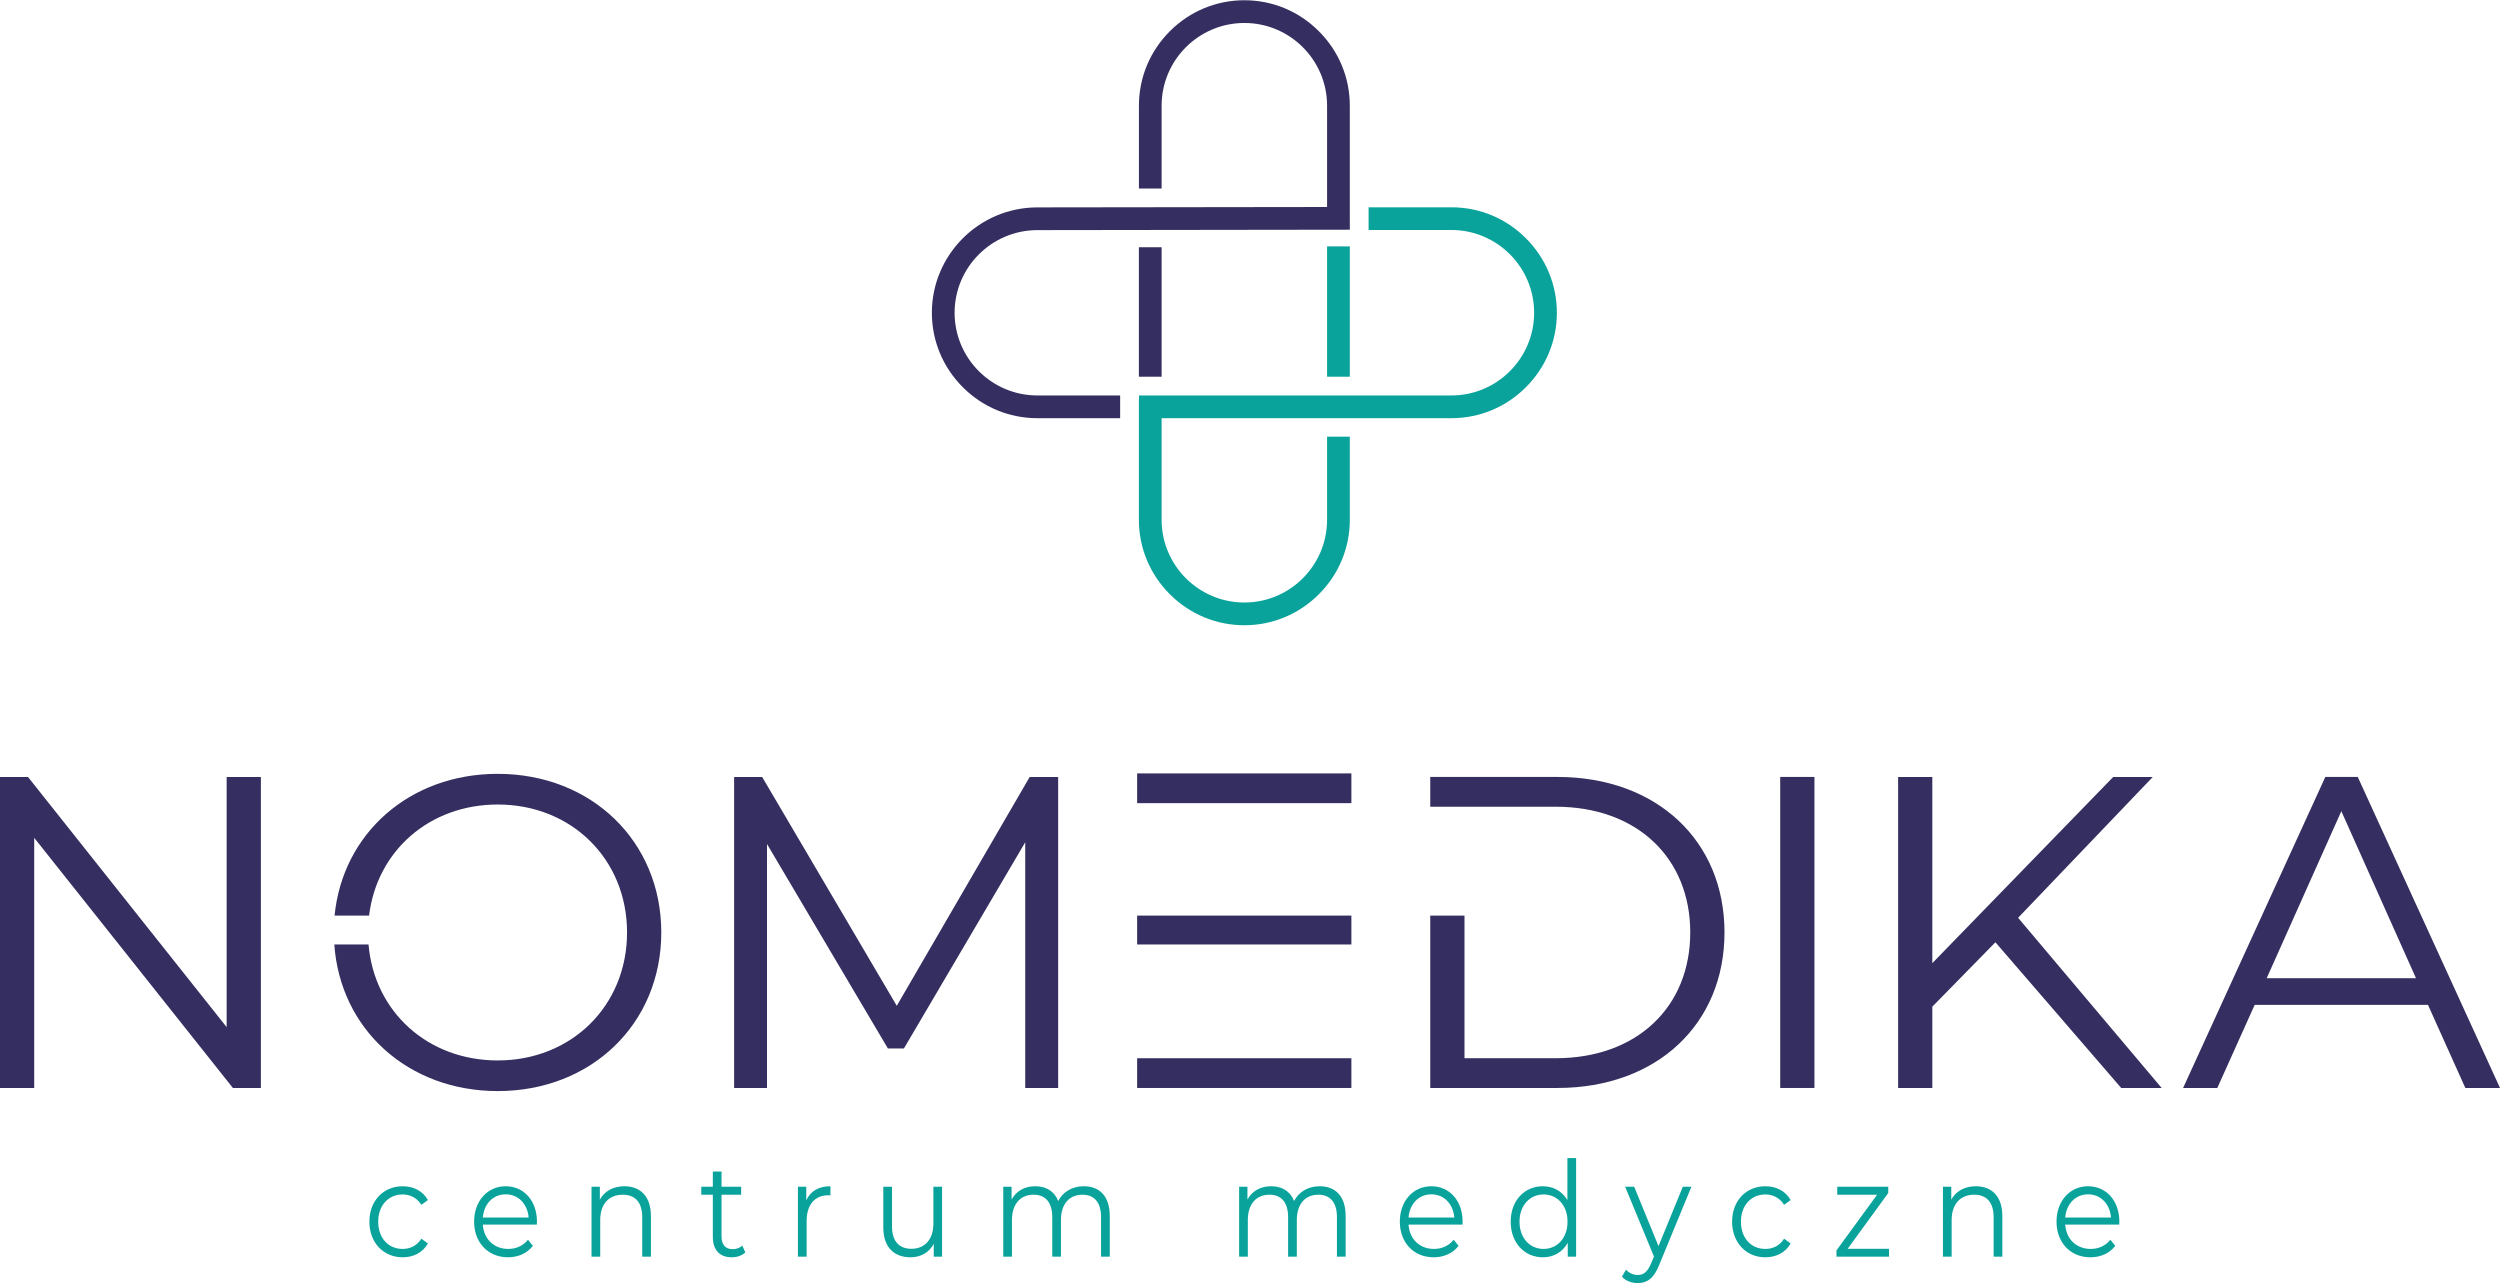
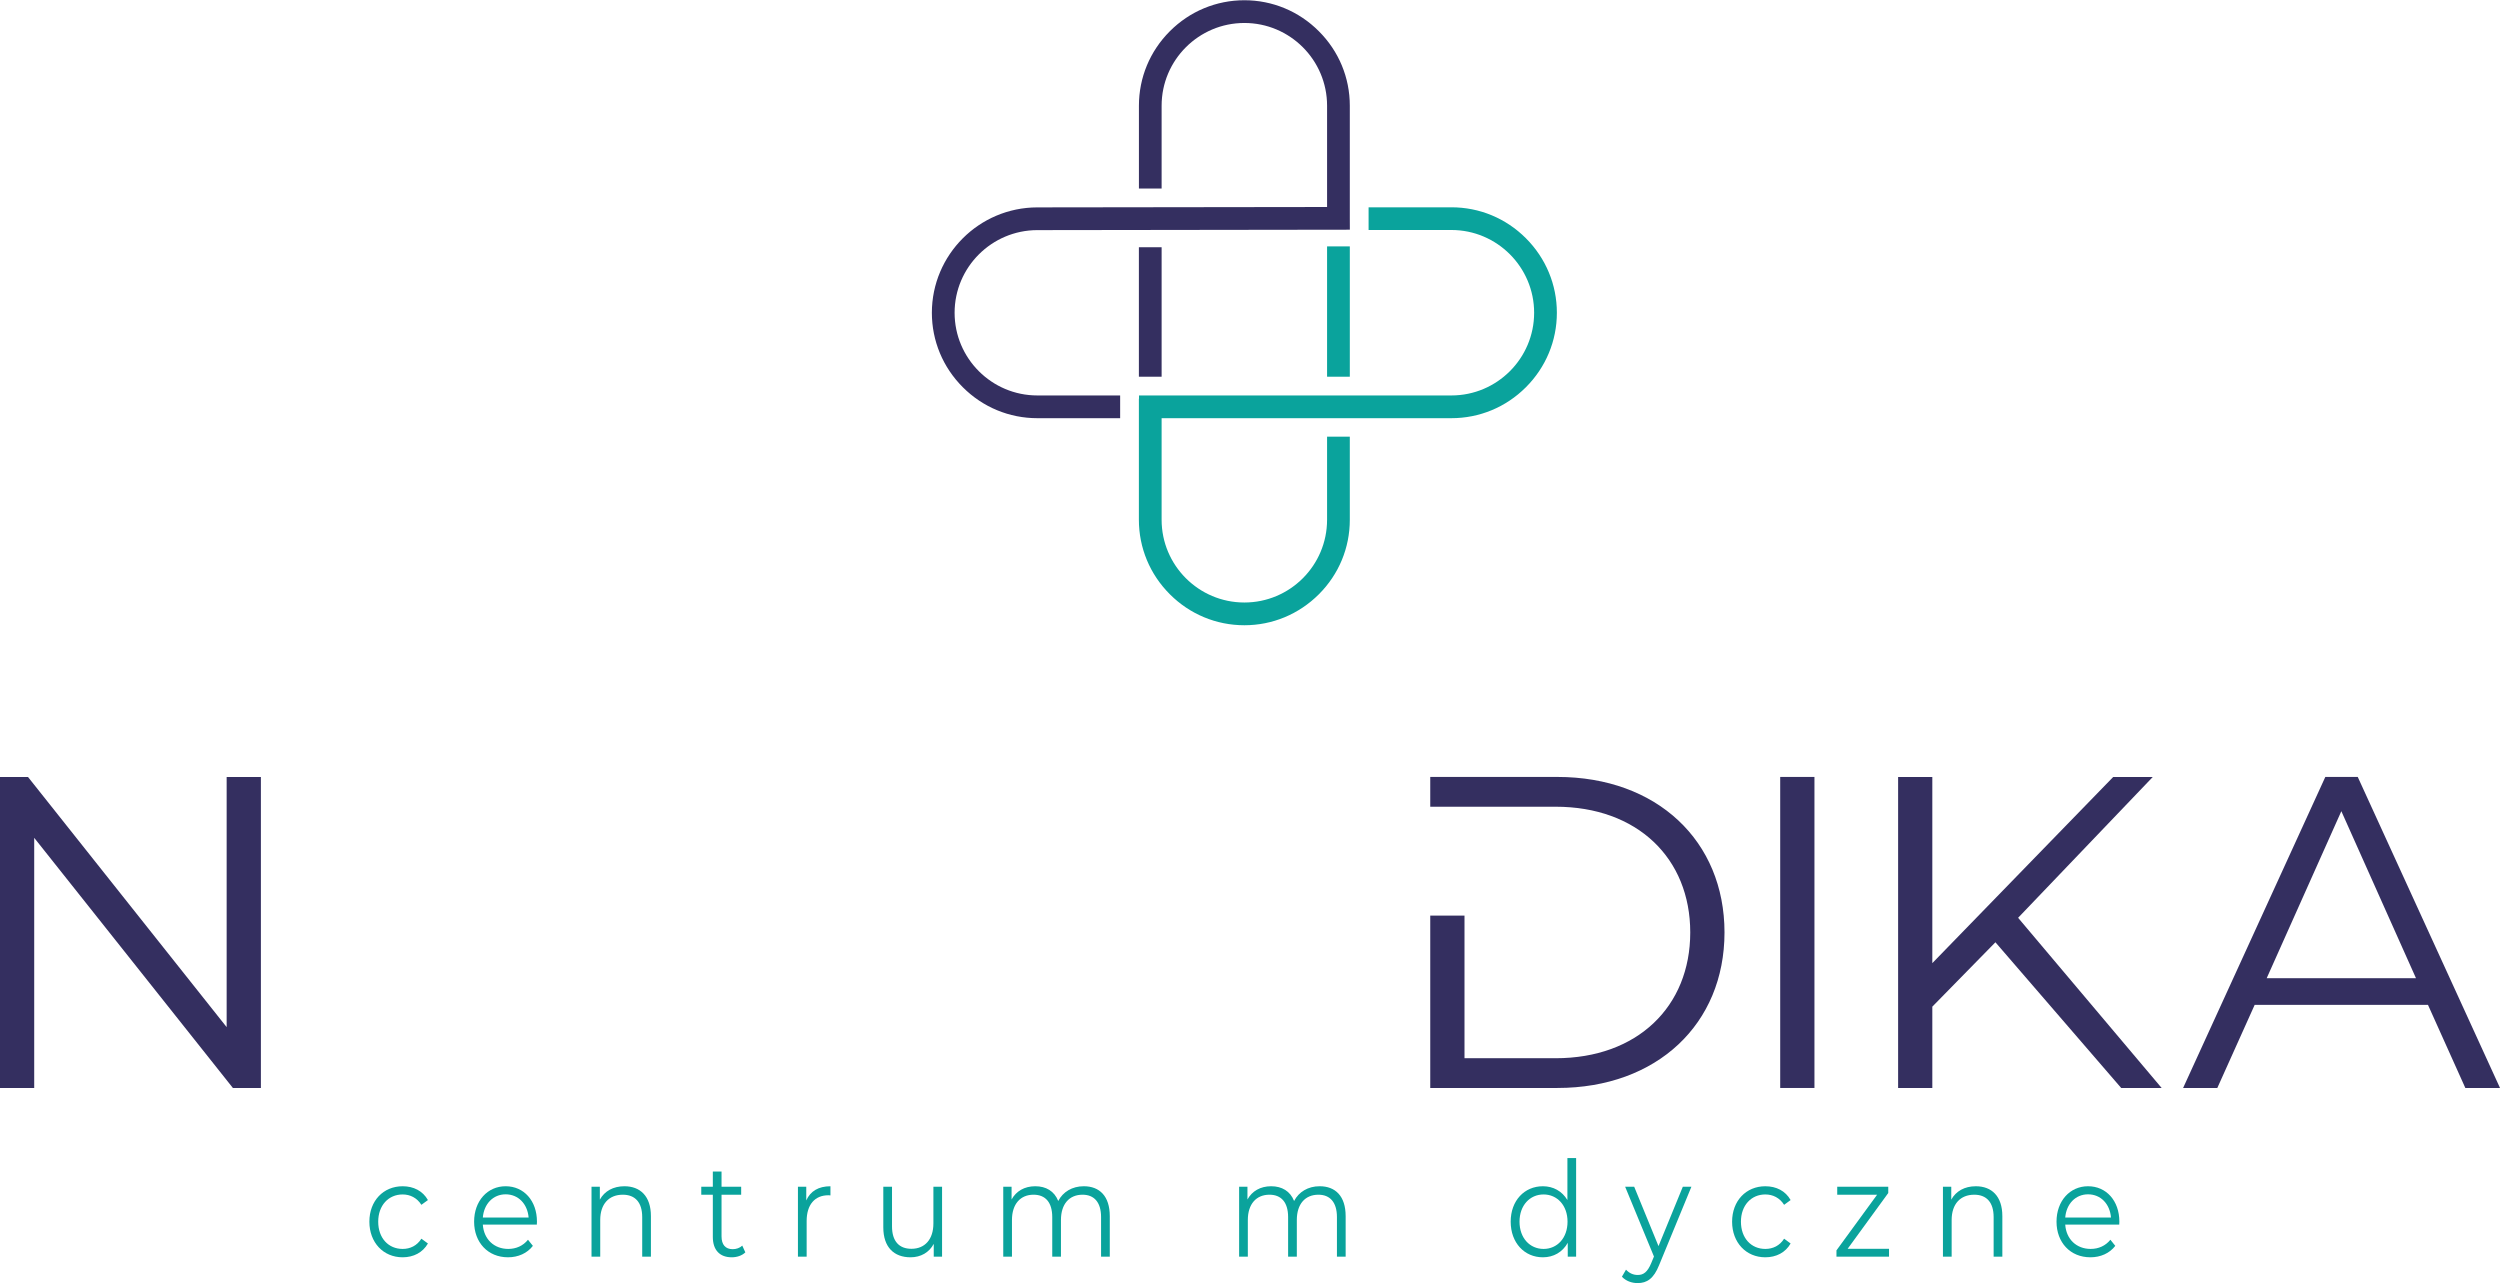
<svg xmlns="http://www.w3.org/2000/svg" xml:space="preserve" width="600px" height="308px" version="1.1" style="shape-rendering:geometricPrecision; text-rendering:geometricPrecision; image-rendering:optimizeQuality; fill-rule:evenodd; clip-rule:evenodd" viewBox="0 0 588.36 301.91">
  <defs>
    <style type="text/css">
   
    .fil0 {fill:#0AA39C;fill-rule:nonzero}
    .fil1 {fill:#342F60;fill-rule:nonzero}
   
  </style>
  </defs>
  <g id="Warstwa_x0020_1">
    <g id="_105553131395488">
      <path class="fil0" d="M86.93 287.46c0,-4.91 3.29,-8.34 7.83,-8.34 2.56,0 4.73,1.09 5.95,3.25l-1.54 1.12c-1.04,-1.65 -2.65,-2.44 -4.41,-2.44 -3.33,0 -5.75,2.57 -5.75,6.41 0,3.88 2.42,6.41 5.75,6.41 1.76,0 3.37,-0.75 4.41,-2.41l1.54 1.13c-1.22,2.13 -3.39,3.25 -5.95,3.25 -4.54,0 -7.83,-3.47 -7.83,-8.38z" />
      <path class="fil0" d="M113.63 286.49l10.78 0c-0.27,-3.22 -2.43,-5.47 -5.41,-5.47 -2.94,0 -5.11,2.25 -5.37,5.47zm12.71 1.66l-12.71 0c0.23,3.44 2.66,5.72 5.98,5.72 1.85,0 3.49,-0.72 4.65,-2.16l1.15 1.44c-1.35,1.75 -3.46,2.69 -5.86,2.69 -4.73,0 -7.97,-3.5 -7.97,-8.38 0,-4.88 3.15,-8.34 7.42,-8.34 4.28,0 7.37,3.4 7.37,8.34 0,0.19 -0.03,0.44 -0.03,0.69z" />
      <path class="fil0" d="M153.19 286.15l0 9.54 -2.05 0 0 -9.32c0,-3.47 -1.68,-5.26 -4.57,-5.26 -3.26,0 -5.31,2.19 -5.31,5.95l0 8.63 -2.05 0 0 -16.45 1.96 0 0 3.03c1.1,-2 3.15,-3.15 5.78,-3.15 3.7,0 6.24,2.31 6.24,7.03z" />
      <path class="fil0" d="M175.41 294.68c-0.81,0.79 -2.02,1.16 -3.2,1.16 -2.86,0 -4.45,-1.75 -4.45,-4.78l0 -9.94 -2.72 0 0 -1.88 2.72 0 0 -3.59 2.05 0 0 3.59 4.62 0 0 1.88 -4.62 0 0 9.81c0,1.94 0.92,3 2.63,3 0.83,0 1.67,-0.28 2.25,-0.84l0.72 1.59z" />
      <path class="fil0" d="M195.44 279.12l0 2.15c-0.17,0 -0.34,-0.03 -0.49,-0.03 -3.17,0 -5.11,2.19 -5.11,6.07l0 8.38 -2.05 0 0 -16.45 1.96 0 0 3.22c0.96,-2.19 2.89,-3.34 5.69,-3.34z" />
      <path class="fil0" d="M221.71 279.24l0 16.45 -1.96 0 0 -3.01c-1.07,2.01 -3.03,3.16 -5.46,3.16 -3.87,0 -6.41,-2.34 -6.41,-7.06l0 -9.54 2.05 0 0 9.32c0,3.5 1.67,5.28 4.57,5.28 3.17,0 5.17,-2.22 5.17,-5.97l0 -8.63 2.04 0z" />
      <path class="fil0" d="M261.18 286.15l0 9.54 -2.05 0 0 -9.32c0,-3.47 -1.62,-5.26 -4.36,-5.26 -3.12,0 -5.08,2.19 -5.08,5.95l0 8.63 -2.05 0 0 -9.32c0,-3.47 -1.62,-5.26 -4.4,-5.26 -3.09,0 -5.08,2.19 -5.08,5.95l0 8.63 -2.05 0 0 -16.45 1.96 0 0 3c1.08,-1.97 3.04,-3.12 5.58,-3.12 2.52,0 4.48,1.15 5.4,3.47 1.1,-2.13 3.27,-3.47 6.01,-3.47 3.7,0 6.12,2.31 6.12,7.03z" />
      <path class="fil0" d="M316.69 286.15l0 9.54 -2.05 0 0 -9.32c0,-3.47 -1.62,-5.26 -4.36,-5.26 -3.12,0 -5.08,2.19 -5.08,5.95l0 8.63 -2.05 0 0 -9.32c0,-3.47 -1.62,-5.26 -4.39,-5.26 -3.1,0 -5.09,2.19 -5.09,5.95l0 8.63 -2.05 0 0 -16.45 1.96 0 0 3c1.08,-1.97 3.04,-3.12 5.58,-3.12 2.52,0 4.48,1.15 5.4,3.47 1.1,-2.13 3.27,-3.47 6.01,-3.47 3.7,0 6.12,2.31 6.12,7.03z" />
-       <path class="fil0" d="M331.49 286.49l10.77 0c-0.26,-3.22 -2.43,-5.47 -5.4,-5.47 -2.95,0 -5.11,2.25 -5.37,5.47zm12.7 1.66l-12.7 0c0.23,3.44 2.65,5.72 5.97,5.72 1.85,0 3.5,-0.72 4.66,-2.16l1.15 1.44c-1.36,1.75 -3.47,2.69 -5.86,2.69 -4.74,0 -7.97,-3.5 -7.97,-8.38 0,-4.88 3.14,-8.34 7.42,-8.34 4.27,0 7.36,3.4 7.36,8.34 0,0.19 -0.03,0.44 -0.03,0.69z" />
      <path class="fil0" d="M368.91 287.46c0,-3.84 -2.43,-6.41 -5.64,-6.41 -3.23,0 -5.66,2.57 -5.66,6.41 0,3.85 2.43,6.41 5.66,6.41 3.21,0 5.64,-2.56 5.64,-6.41zm2.02 -14.97l0 23.2 -1.97 0 0 -3.26c-1.24,2.22 -3.35,3.41 -5.86,3.41 -4.33,0 -7.57,-3.41 -7.57,-8.38 0,-4.97 3.24,-8.34 7.57,-8.34 2.43,0 4.5,1.12 5.78,3.25l0 -9.88 2.05 0z" />
      <path class="fil0" d="M398.06 279.24l-7.59 18.42c-1.28,3.22 -2.89,4.25 -5.06,4.25 -1.41,0 -2.77,-0.5 -3.7,-1.5l0.96 -1.66c0.75,0.81 1.67,1.25 2.77,1.25 1.36,0 2.28,-0.69 3.15,-2.75l0.66 -1.59 -6.78 -16.42 2.13 0 5.72 13.97 5.72 -13.97 2.02 0z" />
      <path class="fil0" d="M407.64 287.46c0,-4.91 3.29,-8.34 7.82,-8.34 2.57,0 4.74,1.09 5.95,3.25l-1.53 1.12c-1.04,-1.65 -2.65,-2.44 -4.42,-2.44 -3.32,0 -5.74,2.57 -5.74,6.41 0,3.88 2.42,6.41 5.74,6.41 1.77,0 3.38,-0.75 4.42,-2.41l1.53 1.13c-1.21,2.13 -3.38,3.25 -5.95,3.25 -4.53,0 -7.82,-3.47 -7.82,-8.38z" />
      <polygon class="fil0" points="444.57,293.84 444.57,295.69 432.2,295.69 432.2,294.21 441.76,281.12 432.38,281.12 432.38,279.24 444.39,279.24 444.39,280.71 434.83,293.84 " />
      <path class="fil0" d="M471.24 286.15l0 9.54 -2.05 0 0 -9.32c0,-3.47 -1.68,-5.26 -4.56,-5.26 -3.27,0 -5.32,2.19 -5.32,5.95l0 8.63 -2.05 0 0 -16.45 1.96 0 0 3.03c1.1,-2 3.15,-3.15 5.78,-3.15 3.7,0 6.24,2.31 6.24,7.03z" />
      <path class="fil0" d="M486.04 286.49l10.77 0c-0.26,-3.22 -2.42,-5.47 -5.4,-5.47 -2.94,0 -5.11,2.25 -5.37,5.47zm12.71 1.66l-12.71 0c0.23,3.44 2.66,5.72 5.98,5.72 1.85,0 3.49,-0.72 4.65,-2.16l1.15 1.44c-1.35,1.75 -3.46,2.69 -5.86,2.69 -4.74,0 -7.97,-3.5 -7.97,-8.38 0,-4.88 3.15,-8.34 7.42,-8.34 4.28,0 7.37,3.4 7.37,8.34 0,0.19 -0.03,0.44 -0.03,0.69z" />
      <polygon class="fil0" points="317.67,57.93 312.32,57.93 312.32,88.6 317.67,88.6 " />
      <path class="fil0" d="M359.11 56.01c-4.7,-4.7 -10.92,-7.28 -17.53,-7.28l-19.49 0 0 5.34 19.49 0c10.73,0 19.47,8.74 19.47,19.48 0,10.73 -8.74,19.46 -19.47,19.46l-73.52 0 0 0.78 -0.03 0 0 28.48c0,6.61 2.59,12.83 7.29,17.53 4.7,4.7 10.93,7.29 17.54,7.29 6.6,0 12.82,-2.59 17.53,-7.29 4.7,-4.7 7.28,-10.92 7.28,-17.53l0 -19.56 -5.35 0 0 19.56c0,10.74 -8.73,19.47 -19.46,19.47 -10.74,0 -19.48,-8.73 -19.48,-19.47l0 -23.91 68.2 0c6.61,0 12.83,-2.58 17.53,-7.28 4.7,-4.7 7.29,-10.93 7.29,-17.53 0,-6.61 -2.59,-12.83 -7.29,-17.54z" />
      <polygon class="fil1" points="268.03,88.6 273.38,88.6 273.38,58.13 268.03,58.13 " />
      <path class="fil1" d="M224.66 73.55c0,-10.71 8.73,-19.43 19.45,-19.45l73.57 -0.1 -0.01 -2.68 0 -26.5c0,-6.6 -2.58,-12.83 -7.29,-17.53 -4.69,-4.7 -10.92,-7.29 -17.52,-7.29 -6.61,0 -12.84,2.59 -17.54,7.29 -4.7,4.7 -7.28,10.93 -7.28,17.53l0 19.49 5.34 0 0 -19.49c0,-10.74 8.74,-19.47 19.48,-19.47 10.73,0 19.46,8.73 19.46,19.47l0 23.84 -68.21 0.09c-13.68,0.02 -24.8,11.15 -24.8,24.8 0,6.6 2.59,12.83 7.29,17.53 4.7,4.7 10.93,7.28 17.53,7.28l19.49 0 0 -5.35 -19.49 0c-10.74,0 -19.47,-8.73 -19.47,-19.46z" />
      <polygon class="fil1" points="8.05,255.99 0,255.99 0,182.8 6.59,182.8 53.34,241.67 53.34,182.8 61.4,182.8 61.4,255.99 54.81,255.99 8.05,197.12 " />
-       <polygon class="fil1" points="180.51,255.99 172.77,255.99 172.77,182.8 179.37,182.8 211.05,236.65 242.33,182.8 249.03,182.8 249.03,255.99 241.28,255.99 241.28,198.17 212.73,246.69 208.96,246.69 180.51,198.58 " />
-       <path class="fil1" d="M267.62 255.99l50.42 0 0 -7 -50.42 0 0 7zm0 -40.57l50.42 0 0 6.8 -50.42 0 0 -6.8zm0 -33.46l50.42 0 0 7 -50.42 0 0 -7z" />
      <path class="fil1" d="M344.66 215.42l0 33.57 21.44 0c19.24,0 31.69,-12.14 31.69,-29.6 0,-17.46 -12.45,-29.59 -31.69,-29.59l-29.5 0 0 -7.01 29.91 0c23.44,0 39.34,15.06 39.34,36.6 0,21.54 -15.9,36.6 -39.34,36.6l-29.91 0 0 -40.57 8.06 0z" />
      <polygon class="fil1" points="418.96,182.79 427.02,182.79 427.02,255.99 418.96,255.99 " />
      <polygon class="fil1" points="508.73,255.99 499.21,255.99 469.61,221.7 454.76,236.85 454.76,255.99 446.71,255.99 446.71,182.8 454.76,182.8 454.76,226.61 497.33,182.8 506.64,182.8 474.95,215.94 " />
      <path class="fil1" d="M568.59 230.16l-17.57 -39.31 -17.57 39.31 35.14 0zm2.82 6.28l-40.79 0 -8.79 19.55 -8.05 0 33.47 -73.2 7.63 0 33.48 73.2 -8.16 0 -8.79 -19.55z" />
-       <path class="fil1" d="M117.14 182.06c-20.78,0 -36.5,14.05 -38.4,33.36l8.12 0c1.85,-15.21 14.19,-26.14 30.28,-26.14 17.36,0 30.43,12.86 30.43,30.11 0,17.26 -13.07,30.12 -30.43,30.12 -16.5,0 -29.06,-11.48 -30.41,-27.29l-8.05 0c1.38,19.9 17.28,34.5 38.46,34.5 22.07,0 38.49,-15.89 38.49,-37.33 0,-21.43 -16.42,-37.33 -38.49,-37.33z" />
    </g>
  </g>
</svg>